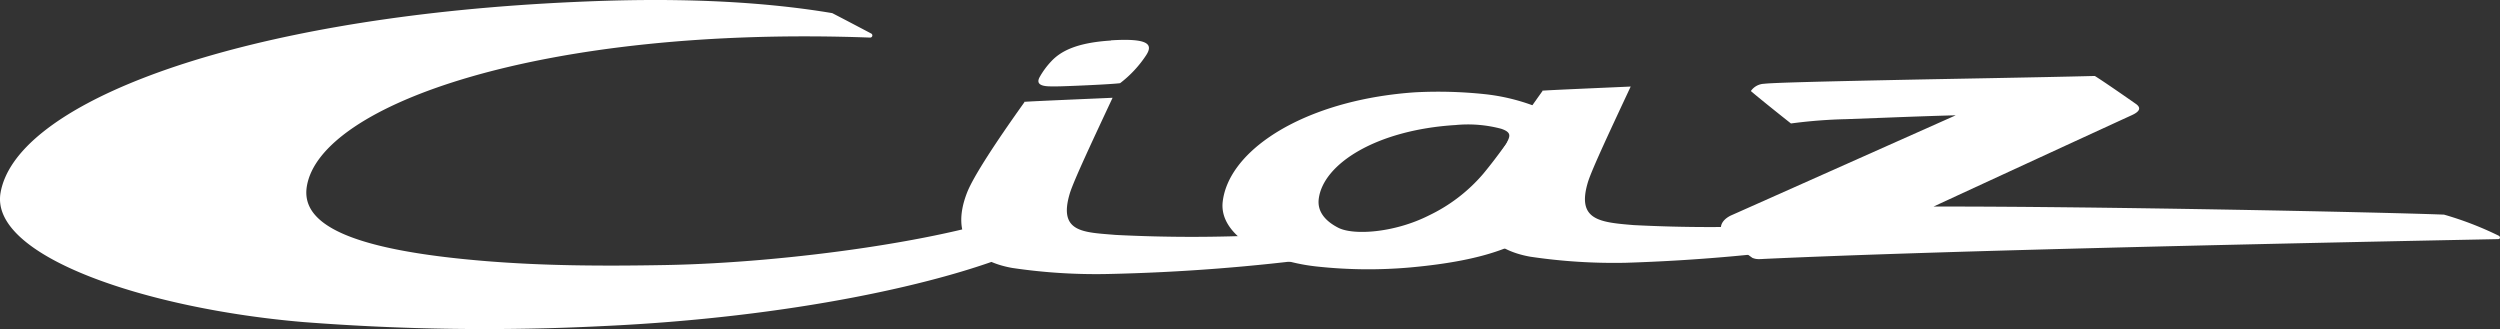
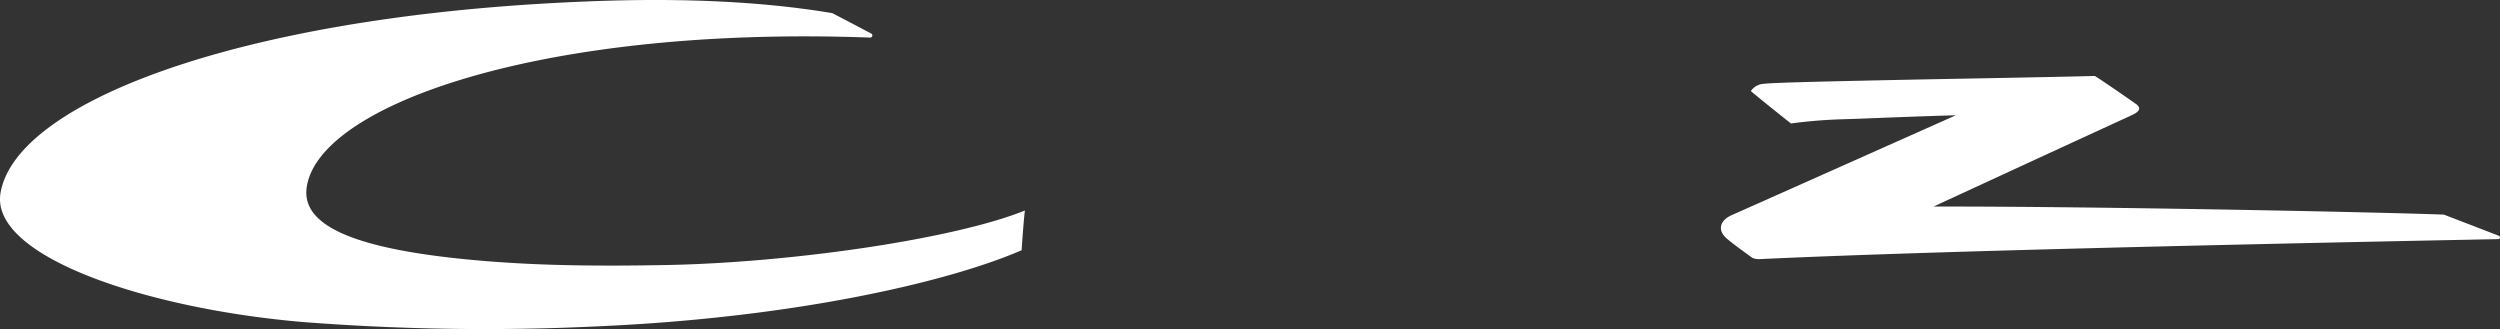
<svg xmlns="http://www.w3.org/2000/svg" viewBox="0 0 498.882 65.665">
  <rect x="0" y="0" width="498.882" height="65.665" fill="#333333" stroke="none" />
  <defs>
    <style>.cls-1{fill:#fff;fill-rule:evenodd;}</style>
  </defs>
  <g id="Layer_2" data-name="Layer 2">
    <g id="Layer_1-2" data-name="Layer 1">
      <g id="Layer_2-2" data-name="Layer 2">
        <g id="Capa_1" data-name="Capa 1">
-           <path class="cls-1" d="M204.429,20.389c-5.81,8.13-10.18,14.84-11.43,18-3.56,9.06,1.43,13.74,9,15.08a113.689,113.689,0,0,0,19,1.21,390.308,390.308,0,0,0,43.58-3.37c-5.86-3-8.28-4.63-11.56-4.43a299.217,299.217,0,0,1-30.39,0c-6.43-.54-11.48-.45-9.16-8.24.74-2.49,4.75-11,8.55-19.13-1.25.07-16.62.7-17.66.82Z" />
-           <path class="cls-1" d="M310.619,23.299a27.56,27.56,0,0,0-4.84-2.3,40,40,0,0,0-9.49-2.21,88.44,88.44,0,0,0-13.88-.37c-2.54.17-5,.46-7.37.85-17.76,2.94-29.91,11.65-31.04,20.94-.32,2.66.91,5,3.1,7a25.34,25.34,0,0,0,10.56,5.07,37.481,37.481,0,0,0,5.27.92,95.08,95.08,0,0,0,18.5.17c7.36-.67,13.71-1.81,18.8-3.77a26.38,26.38,0,0,0,6.72-3.66c.28-.21.55-.43.81-.65,2.11-2,8.09-8.6,8.63-12.84C316.879,28.549,314.309,25.519,310.619,23.299Zm-25.49,19.7c-6.89,3.47-15,4-18.05,2.46-2.61-1.33-4.24-3.24-3.92-5.77.87-7,11.53-13.78,27.33-14.74a25.76,25.76,0,0,1,9.09.75c2.28.77,1.66,1.63,1,3-1.78,2.43-3,4.06-4.61,6A32.87,32.87,0,0,1,285.129,42.999Z" />
-           <path class="cls-1" d="M307.819,18.149c-5.81,8.12-10.18,14.83-11.43,18-3.56,9.06,1.43,13.74,9,15.08a113.689,113.689,0,0,0,19,1.21,363.421,363.421,0,0,0,41.89-3.74c-4-2.46-6.59-4-9.87-3.78a296.369,296.369,0,0,1-30.4,0c-6.85-.56-11.39-1-9.15-8.52.74-2.49,4.75-11,8.55-19.13-1.25.07-16.62.71-17.66.83Z" />
          <path class="cls-1" d="M173.829,6.679c-2.61-1.38-5.2-2.74-7.75-4.06-9.63-1.62-24.29-3.12-45.34-2.46q-12.1.39-23.43,1.36c-56.38,4.83-94.38,20.26-97.21,37.01-2.1,12.73,29.46,23.11,60.33,25.73a469.27,469.27,0,0,0,60.14.8c37-1.71,67.84-8.45,83.3-15.12.09-1.5.47-6.73.66-7.93-14.3,5.76-47,10.44-71.7,10.88-13.2.24-24.5.13-35.68-.77-27.69-2.23-37.08-7.48-35.93-14.86,2.57-16.51,47.48-32.15,112.4-29.76a.43.43,0,0,0,.21-.82Z" />
-           <path class="cls-1" d="M221.699,8.049c7.62-.47,8.42.84,7,3a22.68,22.68,0,0,1-5.18,5.55c-1.23.16-5.27.37-8.67.51-2.47.1-4.12.17-5.52.12-1.91-.06-2.47-.68-1.9-1.78a15.78,15.78,0,0,1,2.35-3.21c1.87-2,5-3.72,11.9-4.15Z" />
-           <path class="cls-1" d="M487.689,42.829c-11.93-.47-70-1.67-101.85-1.61,11.48-5.31,31-14.31,39.6-18.25,1.37-.63,2-1.37.79-2.23-1.93-1.35-6.34-4.42-8.2-5.58-11.8.3-27.88.55-40.28.81-11.38.24-23.86.51-25.73.75a3.36,3.36,0,0,0-2.63,1.45c1.64,1.41,5.87,4.79,8,6.47a99.29,99.29,0,0,1,11-.86l8-.3c4.69-.18,10.1-.38,13.89-.47-11,4.9-45.13,20.12-44.89,20-2.22,1.09-2.73,3-.73,4.66,1,.86,3.08,2.39,5.05,3.8.89.33,1.2.25,2.89.17,32.67-1.49,90.79-2.83,145.87-3.92.52,0,.52-.47.16-.68a66.1,66.1,0,0,0-10.92-4.21Z" />
+           <path class="cls-1" d="M487.689,42.829c-11.93-.47-70-1.67-101.85-1.61,11.48-5.31,31-14.31,39.6-18.25,1.37-.63,2-1.37.79-2.23-1.93-1.35-6.34-4.42-8.2-5.58-11.8.3-27.88.55-40.28.81-11.38.24-23.86.51-25.73.75a3.36,3.36,0,0,0-2.63,1.45c1.64,1.41,5.87,4.79,8,6.47a99.29,99.29,0,0,1,11-.86l8-.3c4.69-.18,10.1-.38,13.89-.47-11,4.9-45.13,20.12-44.89,20-2.22,1.09-2.73,3-.73,4.66,1,.86,3.08,2.39,5.05,3.8.89.33,1.2.25,2.89.17,32.67-1.49,90.79-2.83,145.87-3.92.52,0,.52-.47.16-.68Z" />
        </g>
      </g>
    </g>
  </g>
</svg>